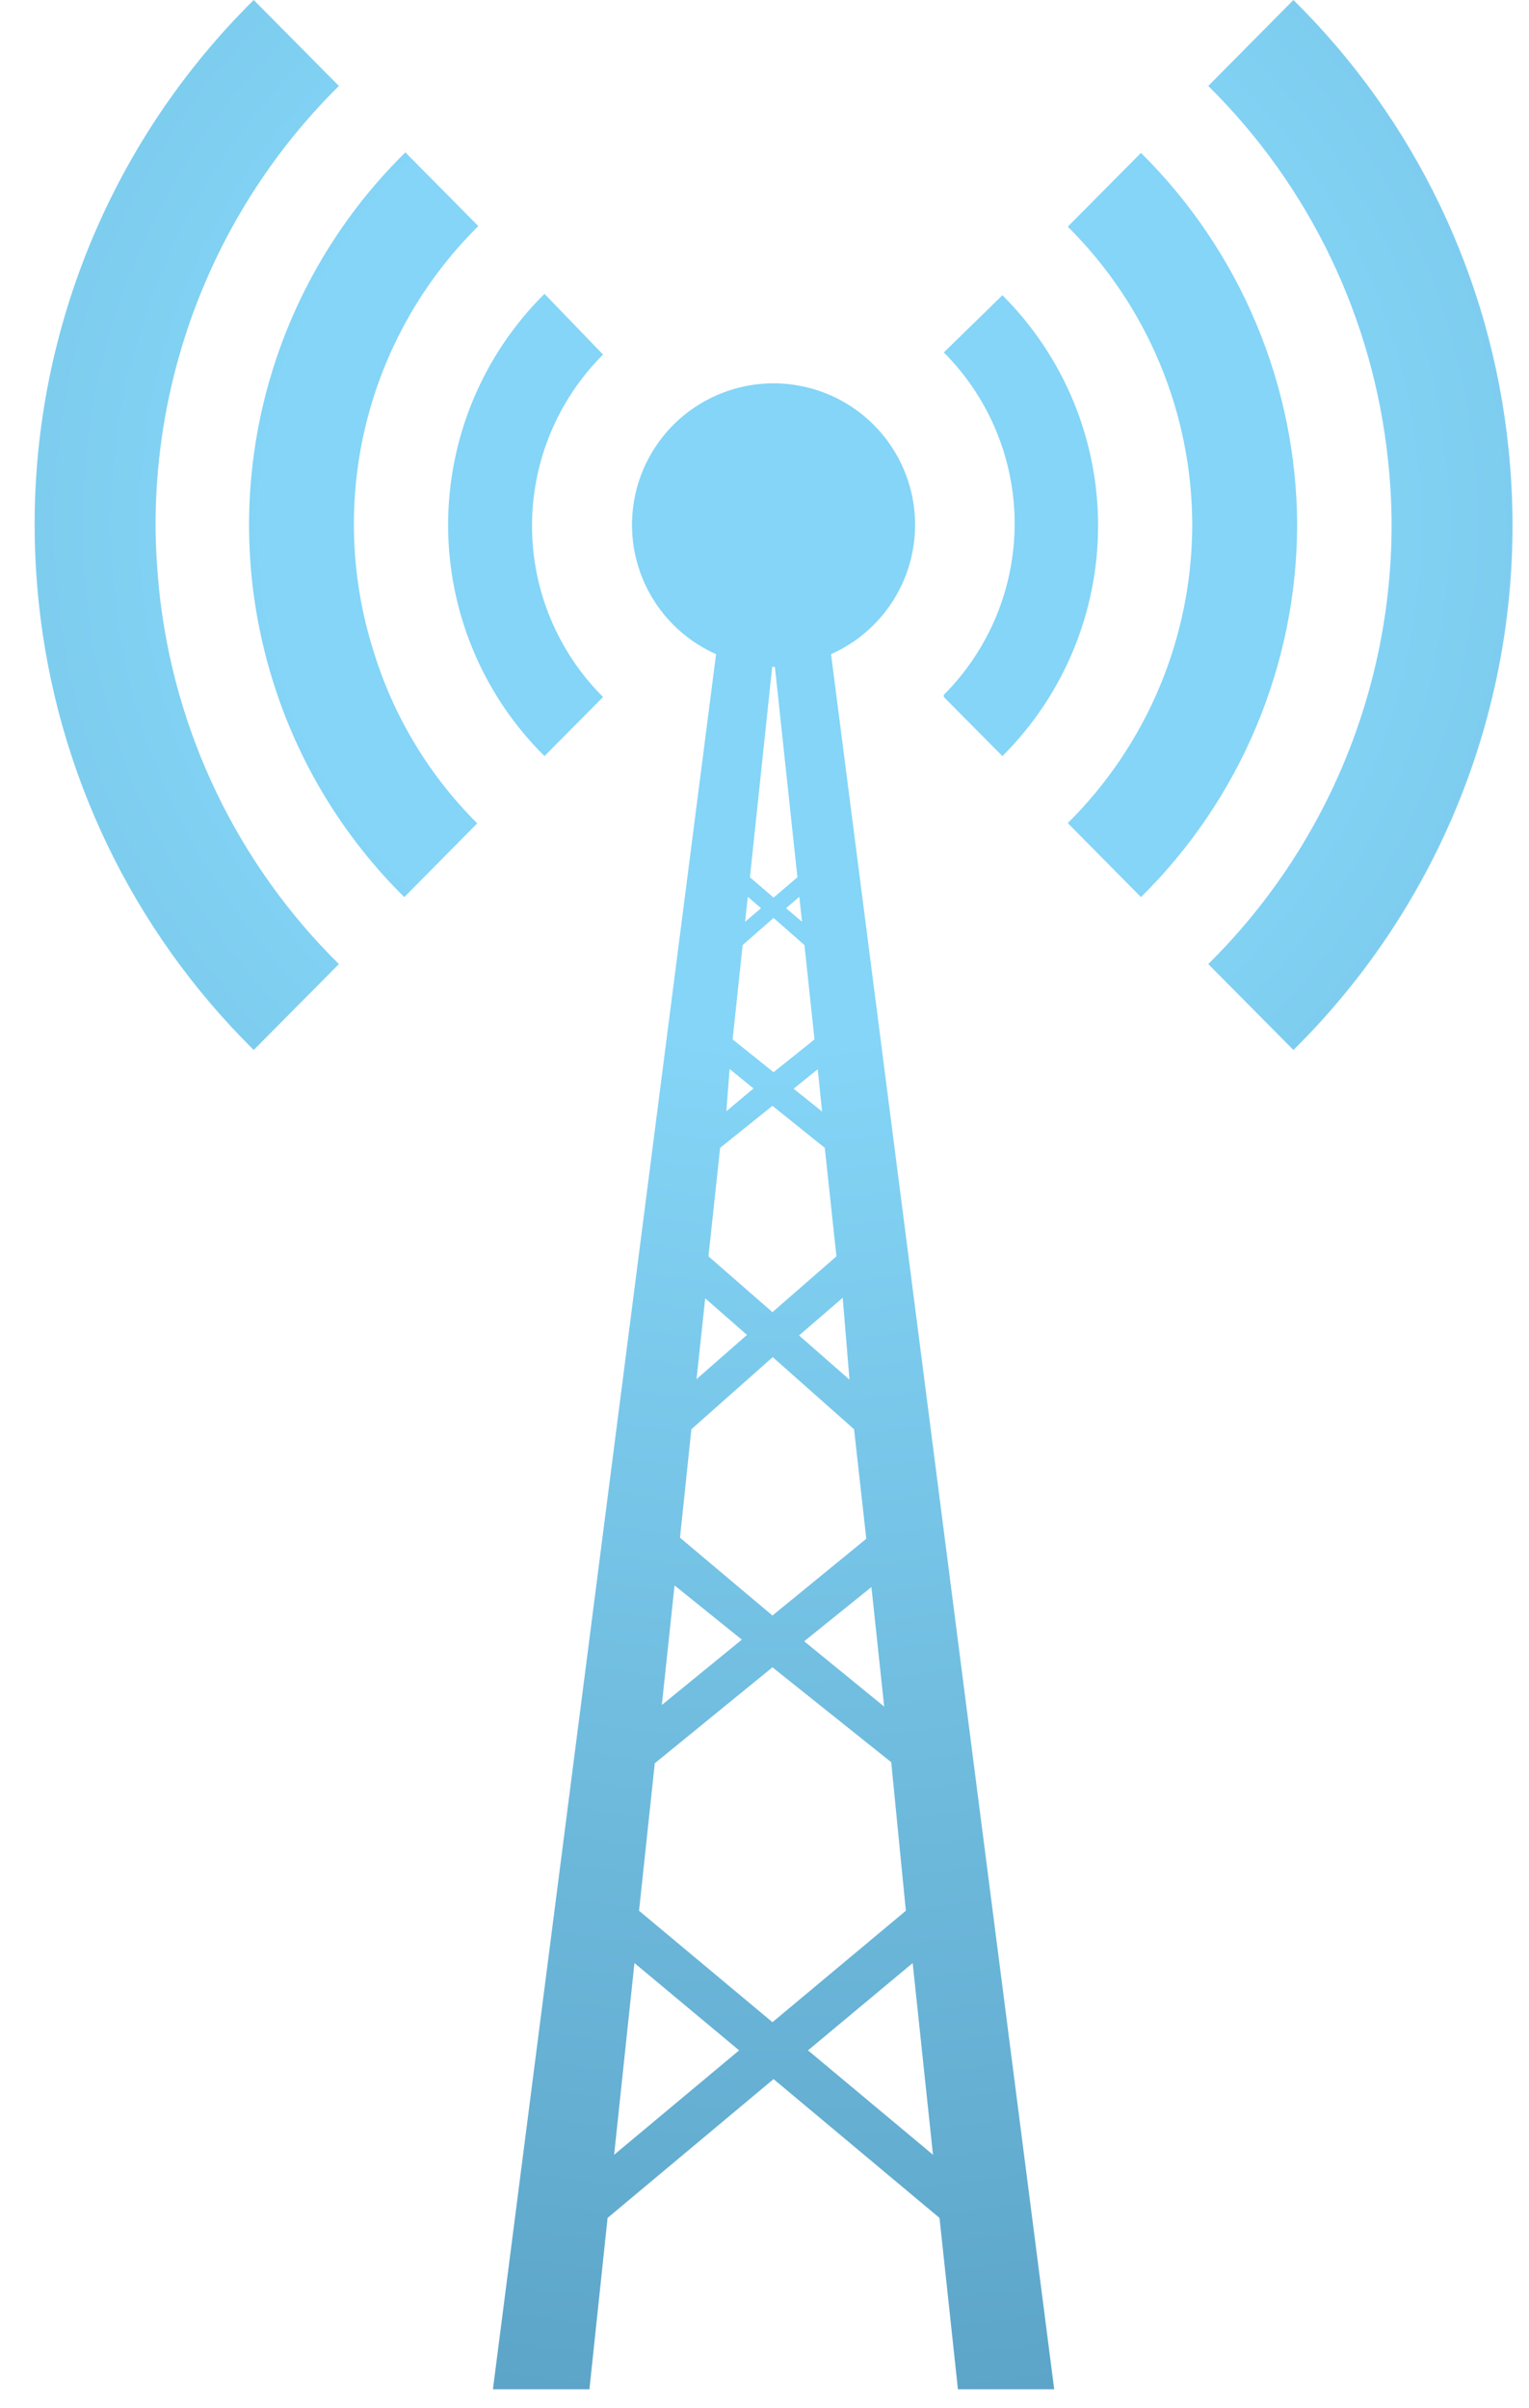
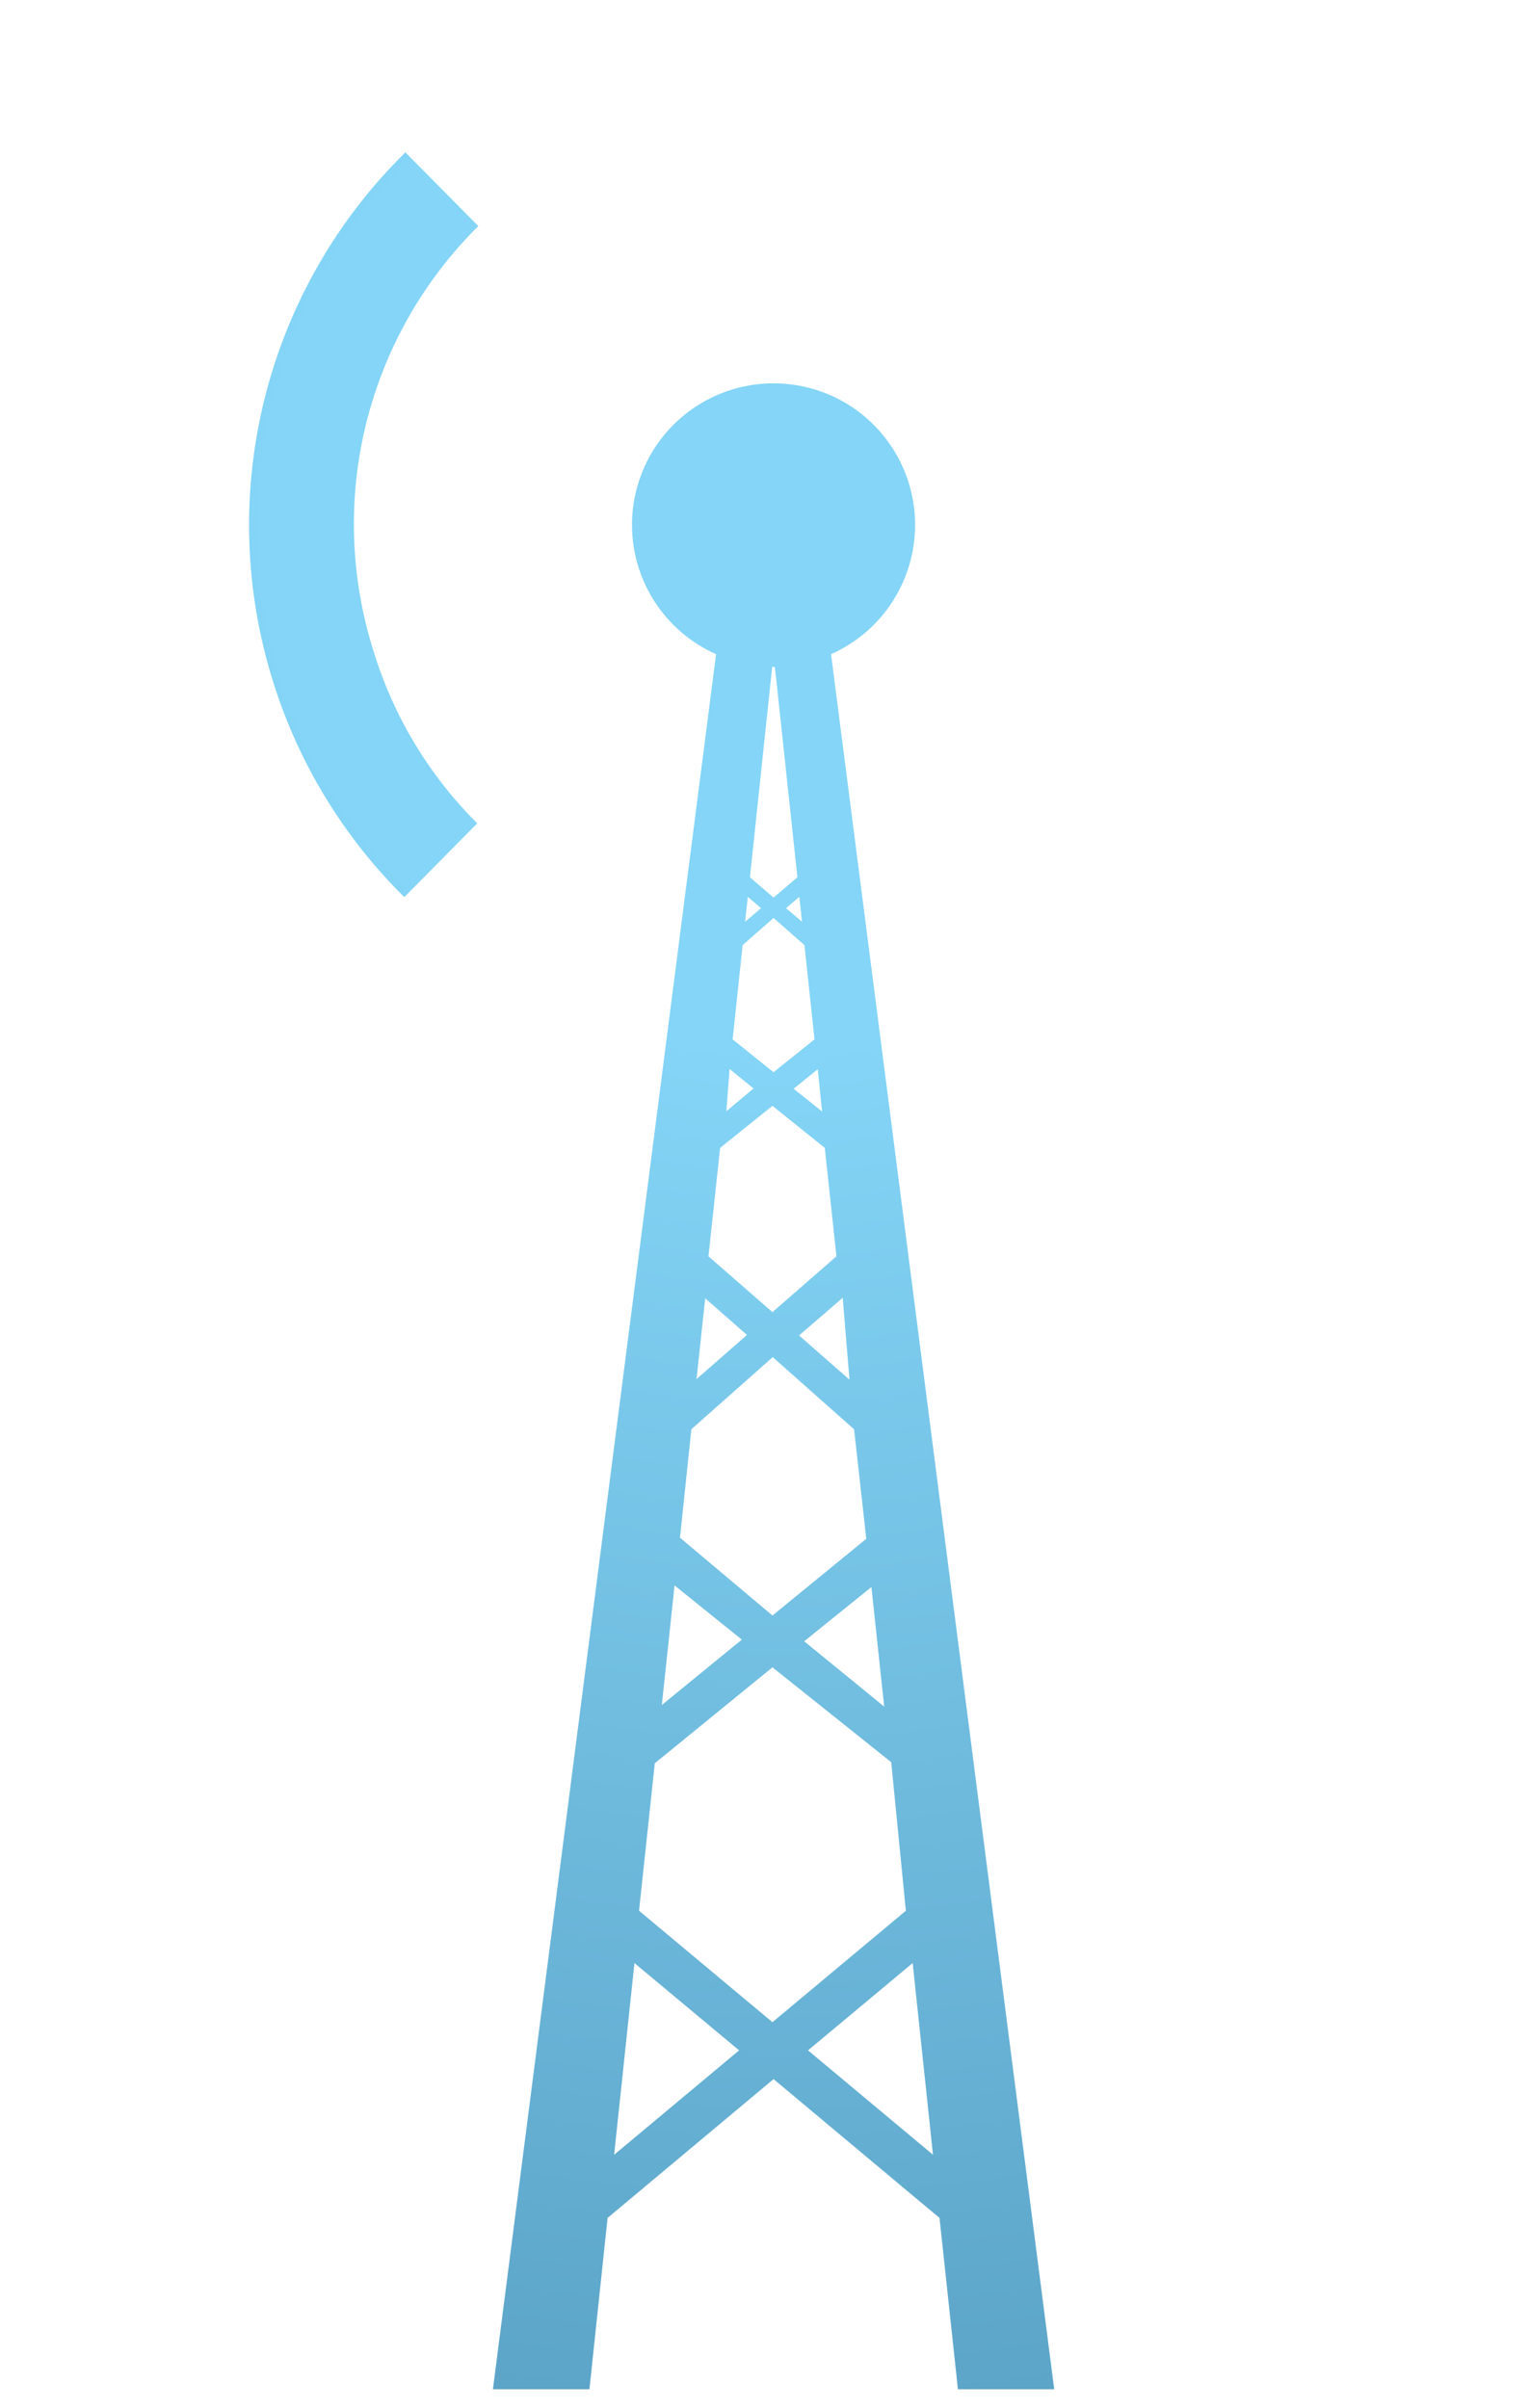
<svg xmlns="http://www.w3.org/2000/svg" width="40" height="63" viewBox="0 0 40 63" fill="none">
  <path d="M7.15 17.855C7.816 19.98 8.993 21.909 10.577 23.474L12.485 21.544C11.221 20.285 10.287 18.732 9.768 17.025C9.16 15.1 9.094 13.045 9.578 11.085C10.062 9.125 11.078 7.336 12.513 5.916L10.605 3.987C8.806 5.755 7.531 7.986 6.921 10.434C6.311 12.881 6.391 15.45 7.15 17.855Z" fill="url(#paint0_radial_503_50)" />
-   <path d="M24.691 18.238L26.224 19.785C27.017 18.994 27.647 18.054 28.077 17.019C28.506 15.985 28.727 14.875 28.727 13.755C28.727 12.634 28.506 11.525 28.077 10.49C27.647 9.456 27.017 8.516 26.224 7.725L24.691 9.222C25.878 10.411 26.544 12.022 26.544 13.702C26.544 15.381 25.878 16.992 24.691 18.181V18.238Z" fill="url(#paint1_radial_503_50)" />
-   <path d="M14.244 19.784L15.777 18.238C15.187 17.65 14.72 16.952 14.401 16.183C14.082 15.415 13.918 14.591 13.918 13.758C13.918 12.926 14.082 12.102 14.401 11.333C14.72 10.565 15.187 9.866 15.777 9.278L14.244 7.689C13.445 8.481 12.811 9.423 12.378 10.461C11.945 11.499 11.723 12.612 11.723 13.737C11.723 14.862 11.945 15.975 12.378 17.013C12.811 18.051 13.445 18.993 14.244 19.784Z" fill="url(#paint2_radial_503_50)" />
-   <path d="M6.638 27.474L8.866 25.226C6.21 22.604 4.547 19.141 4.162 15.429C4.106 14.854 4.07 14.28 4.07 13.72C4.072 11.586 4.497 9.473 5.321 7.504C6.144 5.536 7.348 3.749 8.866 2.249L6.638 0C4.822 1.794 3.381 3.93 2.397 6.285C1.413 8.64 0.906 11.167 0.906 13.72C0.907 14.402 0.942 15.084 1.013 15.762C1.475 20.2 3.463 24.34 6.638 27.474Z" fill="url(#paint3_radial_503_50)" />
-   <path d="M33.935 13.741C33.928 11.928 33.564 10.135 32.862 8.464C32.161 6.792 31.137 5.276 29.849 4.001L27.934 5.931C28.963 6.953 29.781 8.168 30.34 9.507C30.899 10.846 31.188 12.283 31.19 13.734C31.188 15.185 30.9 16.621 30.341 17.961C29.782 19.3 28.964 20.515 27.934 21.537L29.849 23.474C31.138 22.201 32.163 20.686 32.864 19.015C33.566 17.345 33.929 15.552 33.935 13.741Z" fill="url(#paint4_radial_503_50)" />
  <path d="M23.94 13.74C23.941 13.074 23.762 12.419 23.422 11.845C23.082 11.271 22.593 10.8 22.008 10.481C21.422 10.162 20.761 10.008 20.095 10.033C19.428 10.059 18.781 10.264 18.222 10.626C17.662 10.989 17.211 11.496 16.916 12.094C16.621 12.692 16.493 13.359 16.545 14.024C16.597 14.689 16.828 15.327 17.213 15.871C17.598 16.416 18.123 16.846 18.733 17.117L12.895 62.518H15.42L15.895 58.034L20.237 54.402L24.578 58.034L25.06 62.518H27.579L21.741 17.117C22.394 16.827 22.949 16.353 23.34 15.754C23.73 15.155 23.938 14.456 23.94 13.74ZM21.506 29.084L20.762 28.488L21.393 27.978L21.506 29.084ZM20.982 24.119L20.563 23.764L20.911 23.466L20.982 24.119ZM20.201 17.451H20.272L20.861 22.955L20.237 23.487L19.619 22.955L20.201 17.451ZM19.563 23.466L19.91 23.764L19.492 24.119L19.563 23.466ZM19.428 24.729L20.237 24.019L21.045 24.729L21.308 27.197L20.237 28.056L19.166 27.197L19.428 24.729ZM19.087 27.971L19.712 28.481L19.002 29.077L19.087 27.971ZM18.449 33.972L19.541 34.93L18.222 36.086L18.449 33.972ZM17.647 41.484L19.407 42.903L17.314 44.613L17.647 41.484ZM16.066 56.382L16.598 51.366L19.336 53.65L16.066 56.382ZM24.408 56.382L21.138 53.65L23.876 51.366L24.408 56.382ZM23.698 49.997L20.208 52.913L16.718 49.997L17.13 46.138L20.208 43.627L23.315 46.11L23.698 49.997ZM23.131 44.655L21.038 42.946L22.797 41.527L23.131 44.655ZM22.663 40.264L20.208 42.272L17.789 40.236L18.087 37.398L20.215 35.511L22.343 37.398L22.663 40.264ZM22.223 36.1L20.904 34.944L22.046 33.958L22.223 36.1ZM21.882 32.873L20.208 34.334L18.534 32.873L18.839 30.035L20.208 28.935L21.577 30.035L21.882 32.873Z" fill="url(#paint5_radial_503_50)" />
-   <path d="M36.405 13.762C36.401 15.895 35.976 18.006 35.153 19.973C34.33 21.941 33.126 23.726 31.609 25.226L33.837 27.474C35.652 25.681 37.093 23.546 38.077 21.192C39.06 18.839 39.568 16.313 39.569 13.762C39.569 13.08 39.533 12.398 39.462 11.719C39.005 7.278 37.016 3.134 33.837 0L31.609 2.249C34.267 4.875 35.929 8.343 36.313 12.059C36.374 12.625 36.405 13.193 36.405 13.762Z" fill="url(#paint6_radial_503_50)" />
  <defs>
    <radialGradient id="paint0_radial_503_50" cx="0" cy="0" r="1" gradientUnits="userSpaceOnUse" gradientTransform="translate(20.416 13.741) scale(133.896 133.896)">
      <stop offset="0.1" stop-color="#84D5F7" />
      <stop offset="1" stop-color="#00365E" />
    </radialGradient>
    <radialGradient id="paint1_radial_503_50" cx="0" cy="0" r="1" gradientUnits="userSpaceOnUse" gradientTransform="translate(20.414 13.755) scale(133.775 133.775)">
      <stop offset="0.1" stop-color="#84D5F7" />
      <stop offset="1" stop-color="#00365E" />
    </radialGradient>
    <radialGradient id="paint2_radial_503_50" cx="0" cy="0" r="1" gradientUnits="userSpaceOnUse" gradientTransform="translate(20.416 13.755) scale(133.776 133.775)">
      <stop offset="0.1" stop-color="#84D5F7" />
      <stop offset="1" stop-color="#00365E" />
    </radialGradient>
    <radialGradient id="paint3_radial_503_50" cx="0" cy="0" r="1" gradientUnits="userSpaceOnUse" gradientTransform="translate(20.414 13.741) scale(133.861 133.861)">
      <stop offset="0.1" stop-color="#84D5F7" />
      <stop offset="1" stop-color="#00365E" />
    </radialGradient>
    <radialGradient id="paint4_radial_503_50" cx="0" cy="0" r="1" gradientUnits="userSpaceOnUse" gradientTransform="translate(20.414 13.741) scale(133.847 133.846)">
      <stop offset="0.1" stop-color="#84D5F7" />
      <stop offset="1" stop-color="#00365E" />
    </radialGradient>
    <radialGradient id="paint5_radial_503_50" cx="0" cy="0" r="1" gradientUnits="userSpaceOnUse" gradientTransform="translate(20.414 13.755) scale(133.782 133.783)">
      <stop offset="0.1" stop-color="#84D5F7" />
      <stop offset="1" stop-color="#00365E" />
    </radialGradient>
    <radialGradient id="paint6_radial_503_50" cx="0" cy="0" r="1" gradientUnits="userSpaceOnUse" gradientTransform="translate(20.415 13.741) scale(133.825 133.825)">
      <stop offset="0.1" stop-color="#84D5F7" />
      <stop offset="1" stop-color="#00365E" />
    </radialGradient>
  </defs>
</svg>